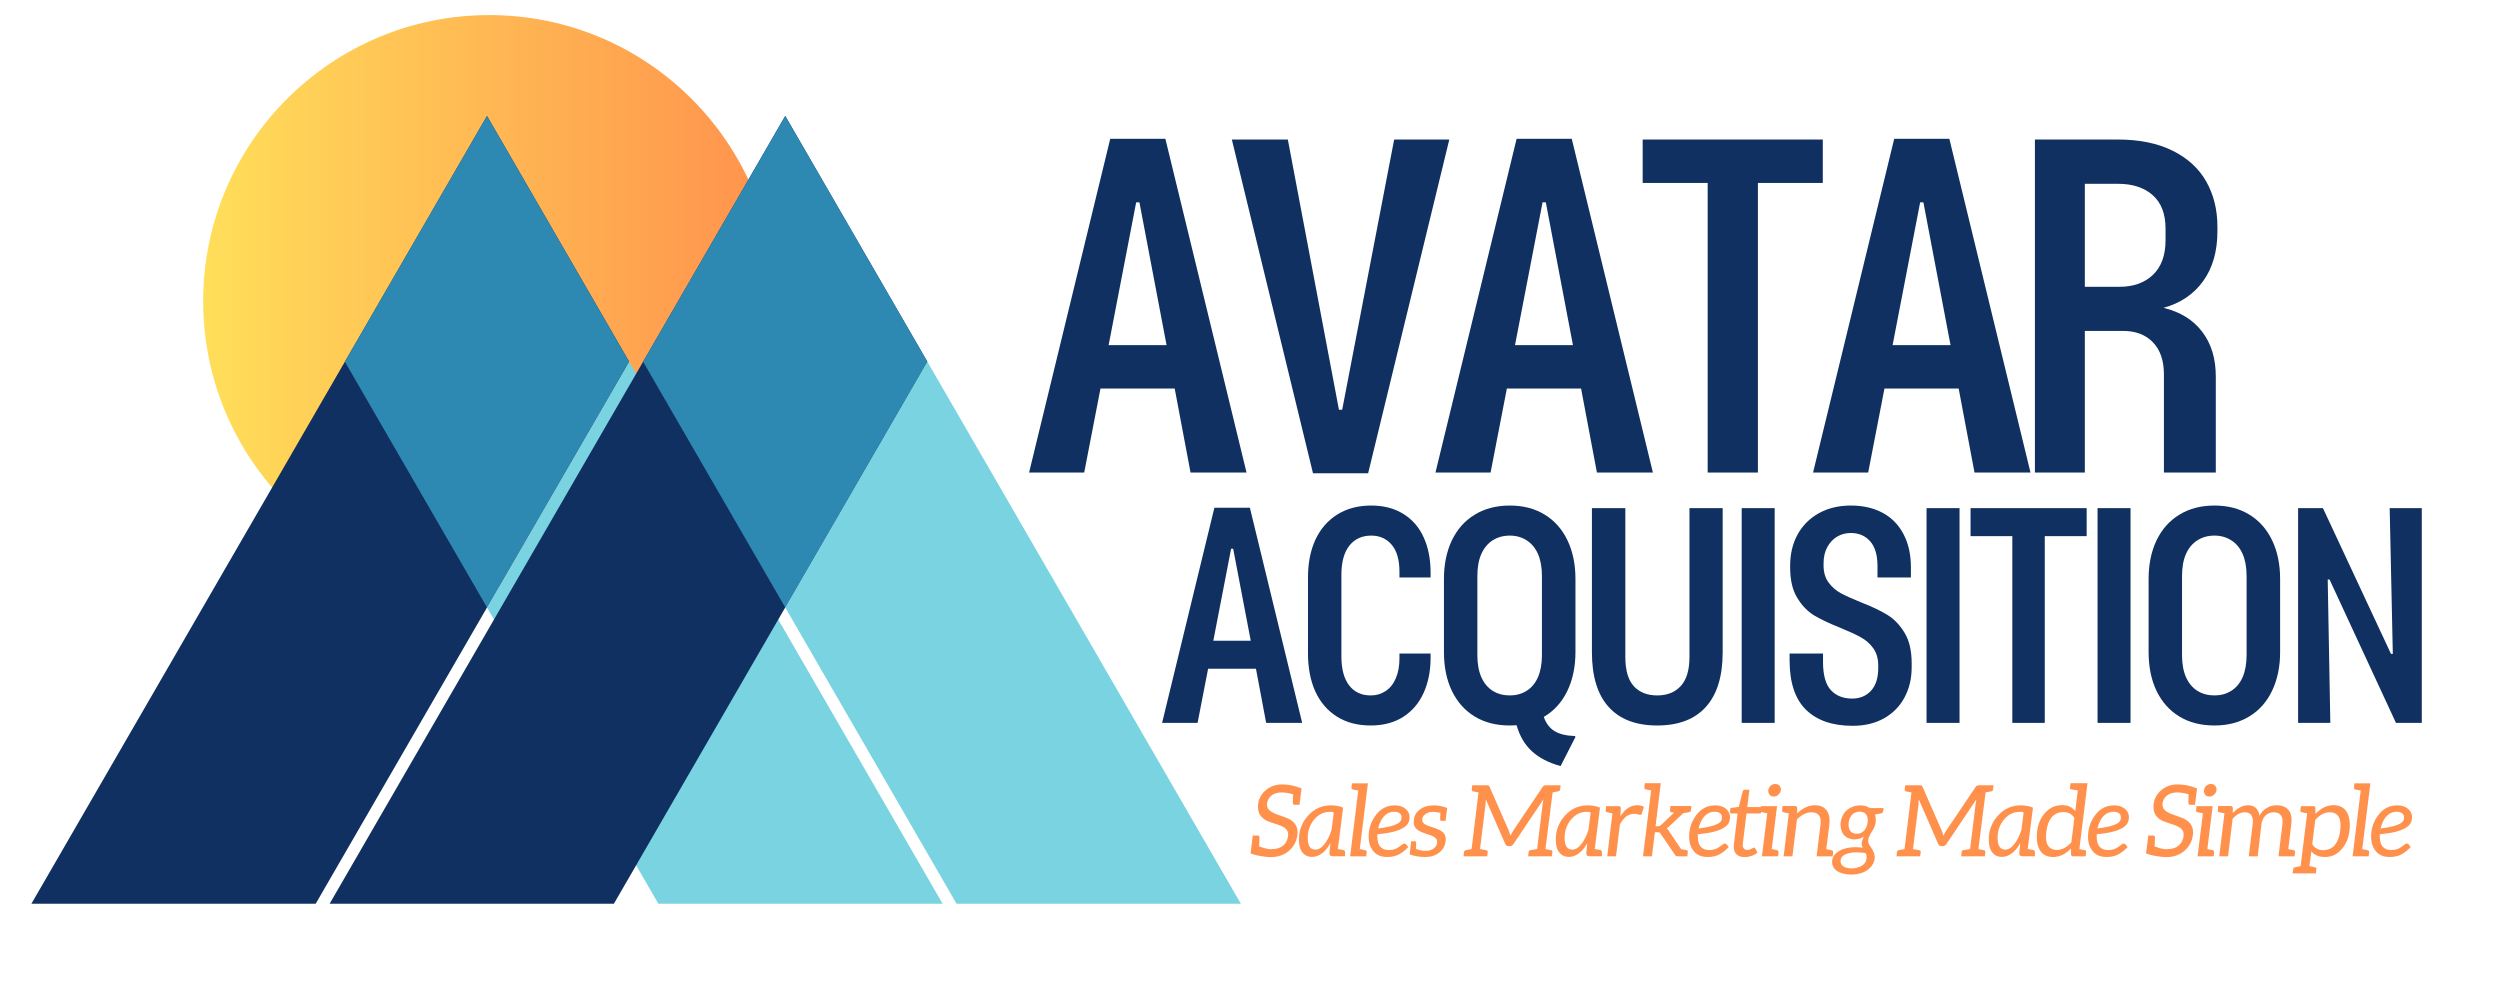
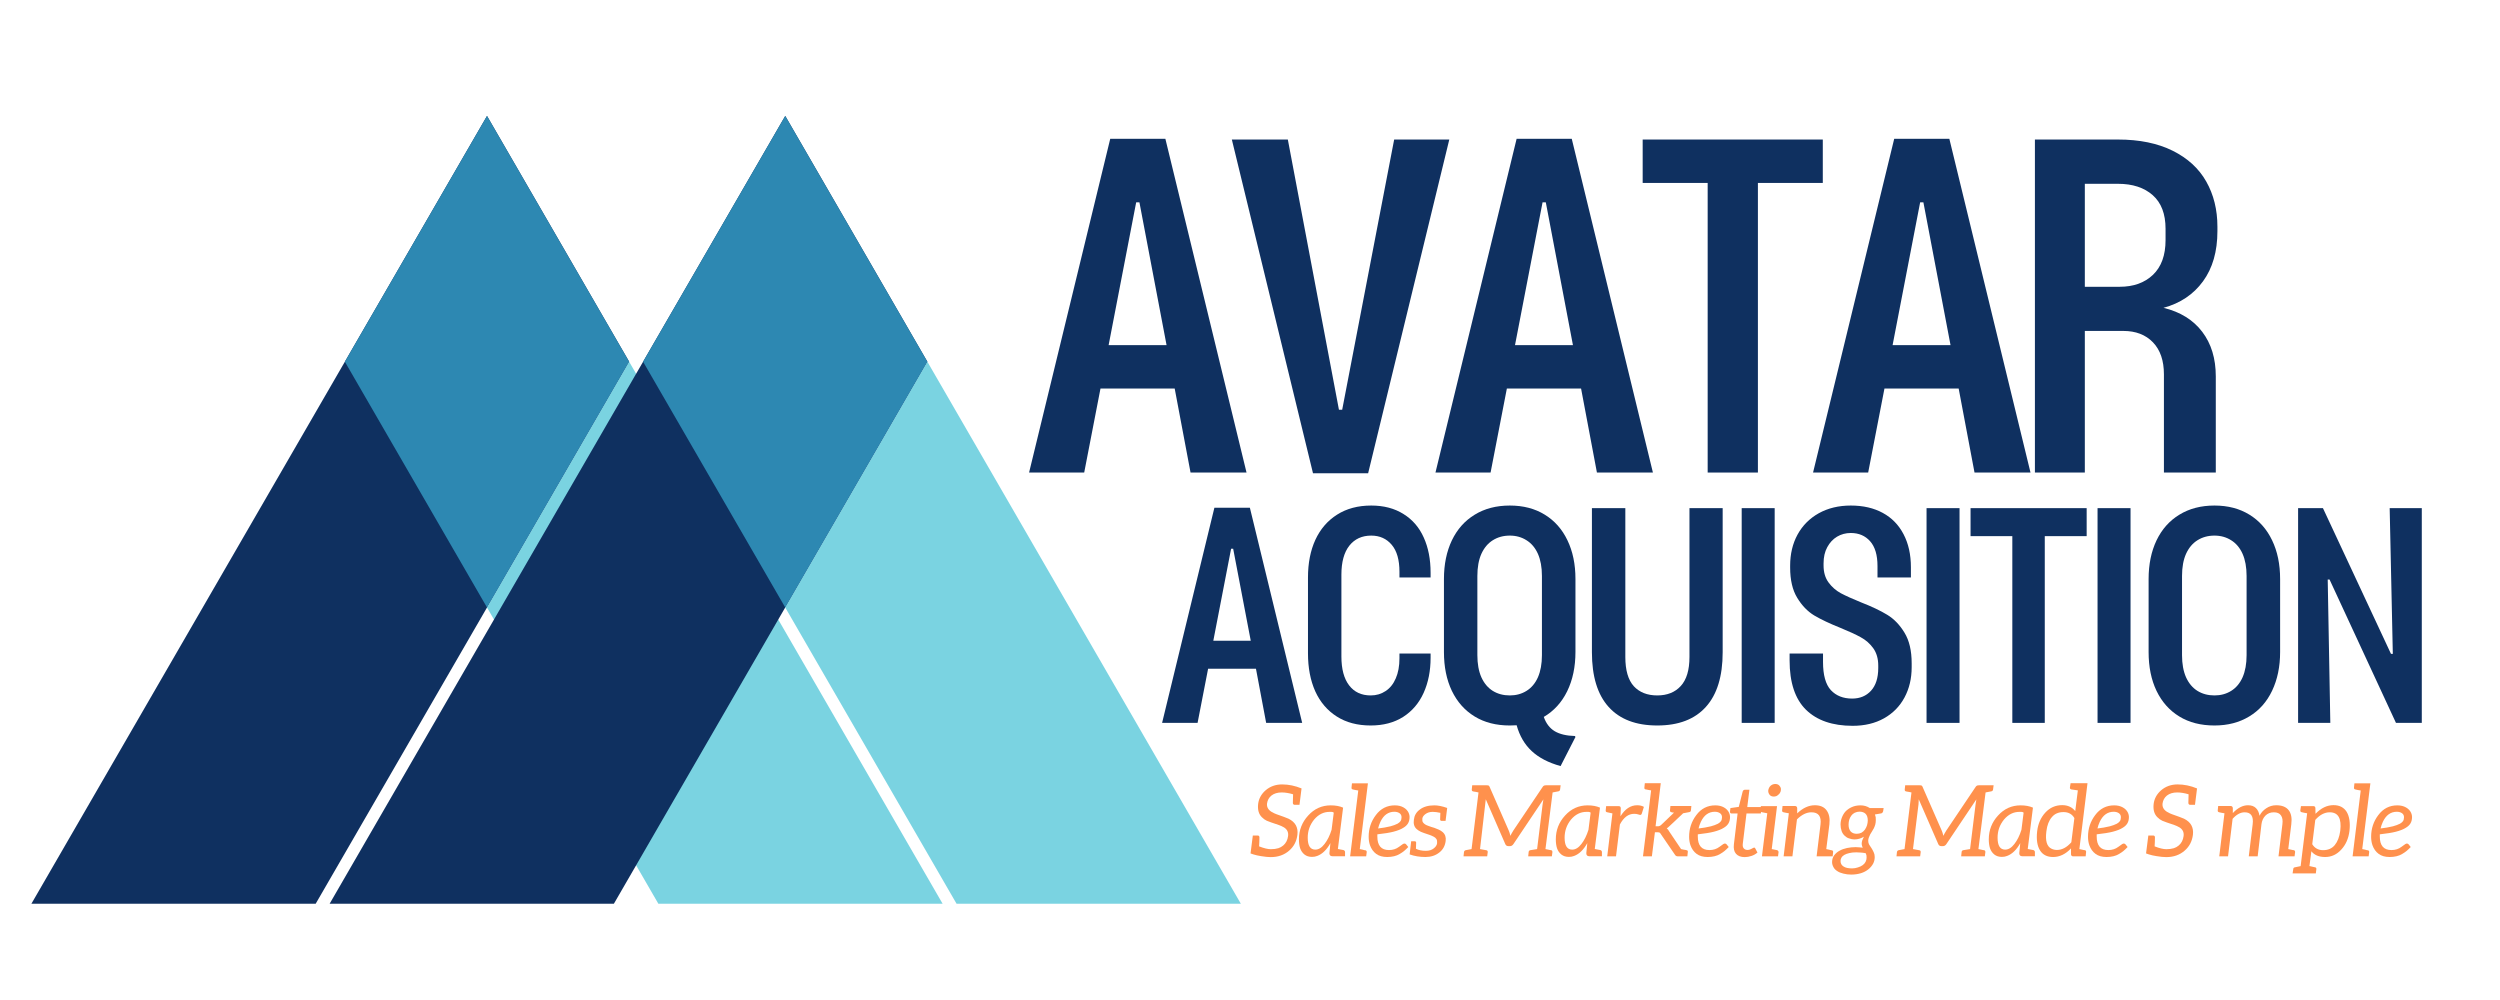
<svg xmlns="http://www.w3.org/2000/svg" width="480" zoomAndPan="magnify" viewBox="0 0 360 144" height="192" preserveAspectRatio="xMidYMid meet" version="1.0">
  <defs>
    <g />
    <clipPath id="c29fbe543b">
      <path d="M 29.258 2.172 L 111.664 2.172 L 111.664 84.578 L 29.258 84.578 Z M 29.258 2.172 " clip-rule="nonzero" />
    </clipPath>
    <clipPath id="97fc668f3b">
      <path d="M 70.461 2.172 C 47.703 2.172 29.258 20.621 29.258 43.375 C 29.258 66.133 47.703 84.578 70.461 84.578 C 93.215 84.578 111.664 66.133 111.664 43.375 C 111.664 20.621 93.215 2.172 70.461 2.172 Z M 70.461 2.172 " clip-rule="nonzero" />
    </clipPath>
    <linearGradient x1="-0" gradientTransform="matrix(0.322, 0, 0, 0.322, 29.256, 2.173)" y1="0" x2="256" gradientUnits="userSpaceOnUse" y2="0" id="c8816cb6a0">
      <stop stop-opacity="1" stop-color="rgb(100%, 87.099%, 34.9%)" offset="0" />
      <stop stop-opacity="1" stop-color="rgb(100%, 86.981%, 34.882%)" offset="0.008" />
      <stop stop-opacity="1" stop-color="rgb(100%, 86.745%, 34.843%)" offset="0.016" />
      <stop stop-opacity="1" stop-color="rgb(100%, 86.508%, 34.807%)" offset="0.023" />
      <stop stop-opacity="1" stop-color="rgb(100%, 86.273%, 34.77%)" offset="0.031" />
      <stop stop-opacity="1" stop-color="rgb(100%, 86.037%, 34.734%)" offset="0.039" />
      <stop stop-opacity="1" stop-color="rgb(100%, 85.802%, 34.697%)" offset="0.047" />
      <stop stop-opacity="1" stop-color="rgb(100%, 85.565%, 34.66%)" offset="0.055" />
      <stop stop-opacity="1" stop-color="rgb(100%, 85.329%, 34.624%)" offset="0.062" />
      <stop stop-opacity="1" stop-color="rgb(100%, 85.094%, 34.587%)" offset="0.07" />
      <stop stop-opacity="1" stop-color="rgb(100%, 84.857%, 34.55%)" offset="0.078" />
      <stop stop-opacity="1" stop-color="rgb(100%, 84.621%, 34.514%)" offset="0.086" />
      <stop stop-opacity="1" stop-color="rgb(100%, 84.386%, 34.477%)" offset="0.094" />
      <stop stop-opacity="1" stop-color="rgb(100%, 84.149%, 34.441%)" offset="0.102" />
      <stop stop-opacity="1" stop-color="rgb(100%, 83.914%, 34.404%)" offset="0.109" />
      <stop stop-opacity="1" stop-color="rgb(100%, 83.678%, 34.367%)" offset="0.117" />
      <stop stop-opacity="1" stop-color="rgb(100%, 83.441%, 34.331%)" offset="0.125" />
      <stop stop-opacity="1" stop-color="rgb(100%, 83.206%, 34.293%)" offset="0.133" />
      <stop stop-opacity="1" stop-color="rgb(100%, 82.97%, 34.256%)" offset="0.141" />
      <stop stop-opacity="1" stop-color="rgb(100%, 82.735%, 34.219%)" offset="0.148" />
      <stop stop-opacity="1" stop-color="rgb(100%, 82.498%, 34.183%)" offset="0.156" />
      <stop stop-opacity="1" stop-color="rgb(100%, 82.262%, 34.146%)" offset="0.164" />
      <stop stop-opacity="1" stop-color="rgb(100%, 82.027%, 34.109%)" offset="0.172" />
      <stop stop-opacity="1" stop-color="rgb(100%, 81.79%, 34.073%)" offset="0.18" />
      <stop stop-opacity="1" stop-color="rgb(100%, 81.554%, 34.036%)" offset="0.188" />
      <stop stop-opacity="1" stop-color="rgb(100%, 81.319%, 34%)" offset="0.195" />
      <stop stop-opacity="1" stop-color="rgb(100%, 81.082%, 33.963%)" offset="0.203" />
      <stop stop-opacity="1" stop-color="rgb(100%, 80.847%, 33.926%)" offset="0.211" />
      <stop stop-opacity="1" stop-color="rgb(100%, 80.611%, 33.89%)" offset="0.219" />
      <stop stop-opacity="1" stop-color="rgb(100%, 80.374%, 33.853%)" offset="0.227" />
      <stop stop-opacity="1" stop-color="rgb(100%, 80.139%, 33.817%)" offset="0.234" />
      <stop stop-opacity="1" stop-color="rgb(100%, 79.903%, 33.78%)" offset="0.242" />
      <stop stop-opacity="1" stop-color="rgb(100%, 79.666%, 33.743%)" offset="0.25" />
      <stop stop-opacity="1" stop-color="rgb(100%, 79.431%, 33.705%)" offset="0.258" />
      <stop stop-opacity="1" stop-color="rgb(100%, 79.195%, 33.669%)" offset="0.266" />
      <stop stop-opacity="1" stop-color="rgb(100%, 78.96%, 33.632%)" offset="0.273" />
      <stop stop-opacity="1" stop-color="rgb(100%, 78.723%, 33.595%)" offset="0.281" />
      <stop stop-opacity="1" stop-color="rgb(100%, 78.487%, 33.559%)" offset="0.289" />
      <stop stop-opacity="1" stop-color="rgb(100%, 78.252%, 33.522%)" offset="0.297" />
      <stop stop-opacity="1" stop-color="rgb(100%, 78.015%, 33.485%)" offset="0.305" />
      <stop stop-opacity="1" stop-color="rgb(100%, 77.779%, 33.449%)" offset="0.312" />
      <stop stop-opacity="1" stop-color="rgb(100%, 77.544%, 33.412%)" offset="0.32" />
      <stop stop-opacity="1" stop-color="rgb(100%, 77.307%, 33.376%)" offset="0.328" />
      <stop stop-opacity="1" stop-color="rgb(100%, 77.072%, 33.339%)" offset="0.336" />
      <stop stop-opacity="1" stop-color="rgb(100%, 76.836%, 33.302%)" offset="0.344" />
      <stop stop-opacity="1" stop-color="rgb(100%, 76.599%, 33.266%)" offset="0.352" />
      <stop stop-opacity="1" stop-color="rgb(100%, 76.364%, 33.229%)" offset="0.359" />
      <stop stop-opacity="1" stop-color="rgb(100%, 76.128%, 33.192%)" offset="0.367" />
      <stop stop-opacity="1" stop-color="rgb(100%, 75.891%, 33.154%)" offset="0.375" />
      <stop stop-opacity="1" stop-color="rgb(100%, 75.656%, 33.118%)" offset="0.383" />
      <stop stop-opacity="1" stop-color="rgb(100%, 75.42%, 33.081%)" offset="0.391" />
      <stop stop-opacity="1" stop-color="rgb(100%, 75.185%, 33.044%)" offset="0.398" />
      <stop stop-opacity="1" stop-color="rgb(100%, 74.948%, 33.008%)" offset="0.406" />
      <stop stop-opacity="1" stop-color="rgb(100%, 74.712%, 32.971%)" offset="0.414" />
      <stop stop-opacity="1" stop-color="rgb(100%, 74.477%, 32.935%)" offset="0.422" />
      <stop stop-opacity="1" stop-color="rgb(100%, 74.24%, 32.898%)" offset="0.43" />
      <stop stop-opacity="1" stop-color="rgb(100%, 74.004%, 32.861%)" offset="0.438" />
      <stop stop-opacity="1" stop-color="rgb(100%, 73.769%, 32.825%)" offset="0.445" />
      <stop stop-opacity="1" stop-color="rgb(100%, 73.532%, 32.788%)" offset="0.453" />
      <stop stop-opacity="1" stop-color="rgb(100%, 73.297%, 32.751%)" offset="0.461" />
      <stop stop-opacity="1" stop-color="rgb(100%, 73.061%, 32.715%)" offset="0.469" />
      <stop stop-opacity="1" stop-color="rgb(100%, 72.824%, 32.678%)" offset="0.477" />
      <stop stop-opacity="1" stop-color="rgb(100%, 72.589%, 32.642%)" offset="0.484" />
      <stop stop-opacity="1" stop-color="rgb(100%, 72.353%, 32.605%)" offset="0.492" />
      <stop stop-opacity="1" stop-color="rgb(100%, 72.116%, 32.567%)" offset="0.5" />
      <stop stop-opacity="1" stop-color="rgb(100%, 71.881%, 32.53%)" offset="0.508" />
      <stop stop-opacity="1" stop-color="rgb(100%, 71.645%, 32.494%)" offset="0.516" />
      <stop stop-opacity="1" stop-color="rgb(100%, 71.41%, 32.457%)" offset="0.523" />
      <stop stop-opacity="1" stop-color="rgb(100%, 71.173%, 32.42%)" offset="0.531" />
      <stop stop-opacity="1" stop-color="rgb(100%, 70.937%, 32.384%)" offset="0.539" />
      <stop stop-opacity="1" stop-color="rgb(100%, 70.702%, 32.347%)" offset="0.547" />
      <stop stop-opacity="1" stop-color="rgb(100%, 70.465%, 32.31%)" offset="0.555" />
      <stop stop-opacity="1" stop-color="rgb(100%, 70.229%, 32.274%)" offset="0.562" />
      <stop stop-opacity="1" stop-color="rgb(100%, 69.994%, 32.237%)" offset="0.57" />
      <stop stop-opacity="1" stop-color="rgb(100%, 69.757%, 32.201%)" offset="0.578" />
      <stop stop-opacity="1" stop-color="rgb(100%, 69.522%, 32.164%)" offset="0.586" />
      <stop stop-opacity="1" stop-color="rgb(100%, 69.286%, 32.127%)" offset="0.594" />
      <stop stop-opacity="1" stop-color="rgb(100%, 69.049%, 32.091%)" offset="0.602" />
      <stop stop-opacity="1" stop-color="rgb(100%, 68.814%, 32.054%)" offset="0.609" />
      <stop stop-opacity="1" stop-color="rgb(100%, 68.578%, 32.018%)" offset="0.617" />
      <stop stop-opacity="1" stop-color="rgb(100%, 68.341%, 31.979%)" offset="0.625" />
      <stop stop-opacity="1" stop-color="rgb(100%, 68.106%, 31.943%)" offset="0.633" />
      <stop stop-opacity="1" stop-color="rgb(100%, 67.87%, 31.906%)" offset="0.641" />
      <stop stop-opacity="1" stop-color="rgb(100%, 67.635%, 31.87%)" offset="0.648" />
      <stop stop-opacity="1" stop-color="rgb(100%, 67.398%, 31.833%)" offset="0.656" />
      <stop stop-opacity="1" stop-color="rgb(100%, 67.162%, 31.796%)" offset="0.664" />
      <stop stop-opacity="1" stop-color="rgb(100%, 66.927%, 31.76%)" offset="0.672" />
      <stop stop-opacity="1" stop-color="rgb(100%, 66.69%, 31.723%)" offset="0.68" />
      <stop stop-opacity="1" stop-color="rgb(100%, 66.454%, 31.686%)" offset="0.688" />
      <stop stop-opacity="1" stop-color="rgb(100%, 66.219%, 31.65%)" offset="0.695" />
      <stop stop-opacity="1" stop-color="rgb(100%, 65.982%, 31.613%)" offset="0.703" />
      <stop stop-opacity="1" stop-color="rgb(100%, 65.747%, 31.577%)" offset="0.711" />
      <stop stop-opacity="1" stop-color="rgb(100%, 65.511%, 31.54%)" offset="0.719" />
      <stop stop-opacity="1" stop-color="rgb(100%, 65.274%, 31.503%)" offset="0.727" />
      <stop stop-opacity="1" stop-color="rgb(100%, 65.039%, 31.467%)" offset="0.734" />
      <stop stop-opacity="1" stop-color="rgb(100%, 64.803%, 31.429%)" offset="0.742" />
      <stop stop-opacity="1" stop-color="rgb(100%, 64.566%, 31.392%)" offset="0.75" />
      <stop stop-opacity="1" stop-color="rgb(100%, 64.331%, 31.355%)" offset="0.758" />
      <stop stop-opacity="1" stop-color="rgb(100%, 64.095%, 31.319%)" offset="0.766" />
      <stop stop-opacity="1" stop-color="rgb(100%, 63.86%, 31.282%)" offset="0.773" />
      <stop stop-opacity="1" stop-color="rgb(100%, 63.623%, 31.245%)" offset="0.781" />
      <stop stop-opacity="1" stop-color="rgb(100%, 63.387%, 31.209%)" offset="0.789" />
      <stop stop-opacity="1" stop-color="rgb(100%, 63.152%, 31.172%)" offset="0.797" />
      <stop stop-opacity="1" stop-color="rgb(100%, 62.915%, 31.136%)" offset="0.805" />
      <stop stop-opacity="1" stop-color="rgb(100%, 62.679%, 31.099%)" offset="0.812" />
      <stop stop-opacity="1" stop-color="rgb(100%, 62.444%, 31.062%)" offset="0.82" />
      <stop stop-opacity="1" stop-color="rgb(100%, 62.207%, 31.026%)" offset="0.828" />
      <stop stop-opacity="1" stop-color="rgb(100%, 61.972%, 30.989%)" offset="0.836" />
      <stop stop-opacity="1" stop-color="rgb(100%, 61.736%, 30.952%)" offset="0.844" />
      <stop stop-opacity="1" stop-color="rgb(100%, 61.499%, 30.916%)" offset="0.852" />
      <stop stop-opacity="1" stop-color="rgb(100%, 61.264%, 30.879%)" offset="0.859" />
      <stop stop-opacity="1" stop-color="rgb(100%, 61.028%, 30.841%)" offset="0.867" />
      <stop stop-opacity="1" stop-color="rgb(100%, 60.791%, 30.804%)" offset="0.875" />
      <stop stop-opacity="1" stop-color="rgb(100%, 60.556%, 30.768%)" offset="0.883" />
      <stop stop-opacity="1" stop-color="rgb(100%, 60.32%, 30.731%)" offset="0.891" />
      <stop stop-opacity="1" stop-color="rgb(100%, 60.085%, 30.695%)" offset="0.898" />
      <stop stop-opacity="1" stop-color="rgb(100%, 59.848%, 30.658%)" offset="0.906" />
      <stop stop-opacity="1" stop-color="rgb(100%, 59.612%, 30.621%)" offset="0.914" />
      <stop stop-opacity="1" stop-color="rgb(100%, 59.377%, 30.585%)" offset="0.922" />
      <stop stop-opacity="1" stop-color="rgb(100%, 59.14%, 30.548%)" offset="0.93" />
      <stop stop-opacity="1" stop-color="rgb(100%, 58.904%, 30.511%)" offset="0.938" />
      <stop stop-opacity="1" stop-color="rgb(100%, 58.669%, 30.475%)" offset="0.945" />
      <stop stop-opacity="1" stop-color="rgb(100%, 58.432%, 30.438%)" offset="0.953" />
      <stop stop-opacity="1" stop-color="rgb(100%, 58.197%, 30.402%)" offset="0.961" />
      <stop stop-opacity="1" stop-color="rgb(100%, 57.961%, 30.365%)" offset="0.969" />
      <stop stop-opacity="1" stop-color="rgb(100%, 57.724%, 30.328%)" offset="0.977" />
      <stop stop-opacity="1" stop-color="rgb(100%, 57.489%, 30.292%)" offset="0.984" />
      <stop stop-opacity="1" stop-color="rgb(100%, 57.253%, 30.254%)" offset="0.992" />
      <stop stop-opacity="1" stop-color="rgb(100%, 57.016%, 30.217%)" offset="1" />
    </linearGradient>
    <clipPath id="09a2ed11e4">
      <path d="M 4 16 L 91 16 L 91 130.133 L 4 130.133 Z M 4 16 " clip-rule="nonzero" />
    </clipPath>
    <clipPath id="b98f6f862b">
      <path d="M 52 16 L 136 16 L 136 130.133 L 52 130.133 Z M 52 16 " clip-rule="nonzero" />
    </clipPath>
    <clipPath id="5f280621f2">
      <path d="M 47 16 L 134 16 L 134 130.133 L 47 130.133 Z M 47 16 " clip-rule="nonzero" />
    </clipPath>
    <clipPath id="1f49b9261e">
      <path d="M 95 16 L 179 16 L 179 130.133 L 95 130.133 Z M 95 16 " clip-rule="nonzero" />
    </clipPath>
  </defs>
  <g clip-path="url(#c29fbe543b)">
    <g clip-path="url(#97fc668f3b)">
-       <path fill="url(#c8816cb6a0)" d="M 29.258 2.172 L 29.258 84.578 L 111.664 84.578 L 111.664 2.172 Z M 29.258 2.172 " fill-rule="nonzero" />
-     </g>
+       </g>
  </g>
  <g clip-path="url(#09a2ed11e4)">
    <path fill="#0f3060" d="M 45.457 130.141 L 90.598 52.086 L 70.129 16.695 L 4.52 130.141 L 45.457 130.141 " fill-opacity="1" fill-rule="nonzero" />
  </g>
  <g clip-path="url(#b98f6f862b)">
    <path fill="#7ad3e1" d="M 70.129 16.695 L 135.738 130.141 L 94.805 130.141 L 70.129 87.477 L 90.598 52.086 L 70.129 16.695 L 52.922 46.445 L 70.129 16.695 " fill-opacity="1" fill-rule="nonzero" />
  </g>
  <path fill="#2d88b2" d="M 70.129 16.695 L 90.598 52.086 L 70.129 87.477 L 49.66 52.086 L 52.922 46.445 L 70.129 16.695 " fill-opacity="1" fill-rule="nonzero" />
  <g clip-path="url(#5f280621f2)">
    <path fill="#0f3060" d="M 88.398 130.141 L 133.539 52.086 L 113.074 16.695 L 47.465 130.141 L 88.398 130.141 " fill-opacity="1" fill-rule="nonzero" />
  </g>
  <g clip-path="url(#1f49b9261e)">
    <path fill="#7ad3e1" d="M 113.074 16.695 L 178.684 130.141 L 137.746 130.141 L 113.074 87.477 L 133.539 52.086 L 113.074 16.695 L 95.867 46.445 L 113.074 16.695 " fill-opacity="1" fill-rule="nonzero" />
  </g>
  <path fill="#2d88b2" d="M 113.074 16.695 L 133.539 52.086 L 113.074 87.477 L 92.605 52.086 L 95.867 46.445 L 113.074 16.695 " fill-opacity="1" fill-rule="nonzero" />
  <g fill="#0f3060" fill-opacity="1">
    <g transform="translate(166.92, 104.095)">
      <g>
        <path d="M 13.938 -7.797 L 7.047 -7.797 L 5.531 0 L 0.422 0 L 7.953 -30.984 L 13.062 -30.984 L 20.594 0 L 15.406 0 Z M 13.188 -11.828 L 10.656 -25.078 L 10.359 -25.078 L 7.797 -11.828 Z M 13.188 -11.828 " />
      </g>
    </g>
  </g>
  <g fill="#0f3060" fill-opacity="1">
    <g transform="translate(186.537, 104.095)">
      <g>
        <path d="M 10.844 0.375 C 8.938 0.375 7.305 -0.055 5.953 -0.922 C 4.598 -1.785 3.566 -2.992 2.859 -4.547 C 2.16 -6.109 1.812 -7.93 1.812 -10.016 L 1.812 -20.938 C 1.812 -23 2.164 -24.805 2.875 -26.359 C 3.594 -27.91 4.633 -29.117 6 -29.984 C 7.375 -30.859 9.016 -31.297 10.922 -31.297 C 12.723 -31.297 14.27 -30.891 15.562 -30.078 C 16.863 -29.273 17.836 -28.145 18.484 -26.688 C 19.141 -25.238 19.469 -23.547 19.469 -21.609 L 19.469 -20.938 L 14.984 -20.938 L 14.984 -21.766 C 14.984 -23.473 14.613 -24.766 13.875 -25.641 C 13.133 -26.523 12.148 -26.969 10.922 -26.969 C 9.586 -26.969 8.535 -26.484 7.766 -25.516 C 7.004 -24.547 6.625 -23.156 6.625 -21.344 L 6.625 -9.562 C 6.625 -7.758 6.992 -6.375 7.734 -5.406 C 8.473 -4.438 9.508 -3.953 10.844 -3.953 C 11.645 -3.953 12.359 -4.16 12.984 -4.578 C 13.617 -4.992 14.109 -5.602 14.453 -6.406 C 14.805 -7.207 14.984 -8.172 14.984 -9.297 L 14.984 -9.984 L 19.469 -9.984 L 19.469 -9.375 C 19.469 -7.488 19.133 -5.805 18.469 -4.328 C 17.801 -2.848 16.816 -1.691 15.516 -0.859 C 14.211 -0.035 12.656 0.375 10.844 0.375 Z M 10.844 0.375 " />
      </g>
    </g>
  </g>
  <g fill="#0f3060" fill-opacity="1">
    <g transform="translate(206.116, 104.095)">
      <g>
        <path d="M 20.75 -10.203 C 20.75 -8.066 20.352 -6.188 19.562 -4.562 C 18.77 -2.945 17.645 -1.711 16.188 -0.859 C 16.52 0.086 17.047 0.773 17.766 1.203 C 18.492 1.629 19.461 1.859 20.672 1.891 L 20.75 2.031 L 18.609 6.219 C 16.867 5.738 15.484 5.02 14.453 4.062 C 13.43 3.113 12.707 1.875 12.281 0.344 C 12.051 0.363 11.723 0.375 11.297 0.375 C 9.336 0.375 7.648 -0.055 6.234 -0.922 C 4.816 -1.785 3.723 -3.016 2.953 -4.609 C 2.191 -6.203 1.812 -8.066 1.812 -10.203 L 1.812 -20.719 C 1.812 -22.82 2.191 -24.676 2.953 -26.281 C 3.723 -27.883 4.82 -29.117 6.25 -29.984 C 7.676 -30.859 9.359 -31.297 11.297 -31.297 C 13.234 -31.297 14.91 -30.859 16.328 -29.984 C 17.742 -29.117 18.832 -27.891 19.594 -26.297 C 20.363 -24.703 20.75 -22.844 20.75 -20.719 Z M 6.625 -9.75 C 6.625 -8.5 6.816 -7.438 7.203 -6.562 C 7.598 -5.695 8.145 -5.047 8.844 -4.609 C 9.551 -4.172 10.367 -3.953 11.297 -3.953 C 12.203 -3.953 13.004 -4.172 13.703 -4.609 C 14.41 -5.047 14.957 -5.695 15.344 -6.562 C 15.727 -7.438 15.922 -8.5 15.922 -9.75 L 15.922 -21.156 C 15.922 -22.414 15.727 -23.477 15.344 -24.344 C 14.957 -25.207 14.41 -25.859 13.703 -26.297 C 13.004 -26.742 12.203 -26.969 11.297 -26.969 C 10.367 -26.969 9.551 -26.742 8.844 -26.297 C 8.145 -25.859 7.598 -25.207 7.203 -24.344 C 6.816 -23.477 6.625 -22.414 6.625 -21.156 Z M 6.625 -9.75 " />
      </g>
    </g>
  </g>
  <g fill="#0f3060" fill-opacity="1">
    <g transform="translate(227.314, 104.095)">
      <g>
        <path d="M 11.328 0.375 C 8.266 0.375 5.93 -0.516 4.328 -2.297 C 2.723 -4.078 1.922 -6.703 1.922 -10.172 L 1.922 -30.922 L 6.734 -30.922 L 6.734 -9.484 C 6.734 -7.578 7.141 -6.176 7.953 -5.281 C 8.773 -4.395 9.898 -3.953 11.328 -3.953 C 12.766 -3.953 13.895 -4.406 14.719 -5.312 C 15.551 -6.219 15.969 -7.609 15.969 -9.484 L 15.969 -30.922 L 20.75 -30.922 L 20.75 -10.172 C 20.75 -6.703 19.941 -4.078 18.328 -2.297 C 16.723 -0.516 14.391 0.375 11.328 0.375 Z M 11.328 0.375 " />
      </g>
    </g>
  </g>
  <g fill="#0f3060" fill-opacity="1">
    <g transform="translate(248.662, 104.095)">
      <g>
        <path d="M 2.141 -30.922 L 6.891 -30.922 L 6.891 0 L 2.141 0 Z M 2.141 -30.922 " />
      </g>
    </g>
  </g>
  <g fill="#0f3060" fill-opacity="1">
    <g transform="translate(256.343, 104.095)">
      <g>
        <path d="M 10.438 0.422 C 7.539 0.422 5.301 -0.348 3.719 -1.891 C 2.145 -3.441 1.359 -5.812 1.359 -9 L 1.359 -9.984 L 6.172 -9.984 L 6.172 -8.781 C 6.172 -6.895 6.547 -5.539 7.297 -4.719 C 8.055 -3.906 9.078 -3.5 10.359 -3.5 C 11.484 -3.5 12.391 -3.875 13.078 -4.625 C 13.773 -5.383 14.125 -6.477 14.125 -7.906 L 14.125 -8.25 C 14.125 -9.25 13.883 -10.082 13.406 -10.75 C 12.926 -11.414 12.328 -11.941 11.609 -12.328 C 10.898 -12.723 9.93 -13.172 8.703 -13.672 C 7.141 -14.297 5.875 -14.895 4.906 -15.469 C 3.945 -16.051 3.129 -16.898 2.453 -18.016 C 1.773 -19.129 1.438 -20.582 1.438 -22.375 L 1.438 -22.625 C 1.438 -24.312 1.789 -25.805 2.5 -27.109 C 3.219 -28.422 4.238 -29.445 5.562 -30.188 C 6.895 -30.926 8.43 -31.297 10.172 -31.297 C 11.953 -31.297 13.488 -30.941 14.781 -30.234 C 16.07 -29.535 17.066 -28.516 17.766 -27.172 C 18.473 -25.828 18.828 -24.238 18.828 -22.406 L 18.828 -20.938 L 14.016 -20.938 L 14.016 -22.594 C 14.016 -24.176 13.66 -25.363 12.953 -26.156 C 12.254 -26.945 11.328 -27.344 10.172 -27.344 C 9.441 -27.344 8.781 -27.164 8.188 -26.812 C 7.602 -26.457 7.133 -25.953 6.781 -25.297 C 6.426 -24.648 6.25 -23.875 6.25 -22.969 L 6.25 -22.672 C 6.25 -21.691 6.488 -20.875 6.969 -20.219 C 7.445 -19.57 8.035 -19.055 8.734 -18.672 C 9.441 -18.297 10.41 -17.859 11.641 -17.359 C 13.191 -16.754 14.453 -16.156 15.422 -15.562 C 16.391 -14.977 17.219 -14.117 17.906 -12.984 C 18.594 -11.859 18.938 -10.391 18.938 -8.578 L 18.938 -8.016 C 18.938 -6.391 18.594 -4.938 17.906 -3.656 C 17.219 -2.375 16.234 -1.375 14.953 -0.656 C 13.672 0.062 12.164 0.422 10.438 0.422 Z M 10.438 0.422 " />
      </g>
    </g>
  </g>
  <g fill="#0f3060" fill-opacity="1">
    <g transform="translate(275.282, 104.095)">
      <g>
        <path d="M 2.141 -30.922 L 6.891 -30.922 L 6.891 0 L 2.141 0 Z M 2.141 -30.922 " />
      </g>
    </g>
  </g>
  <g fill="#0f3060" fill-opacity="1">
    <g transform="translate(282.963, 104.095)">
      <g>
        <path d="M 6.812 -26.891 L 0.797 -26.891 L 0.797 -30.922 L 17.516 -30.922 L 17.516 -26.891 L 11.484 -26.891 L 11.484 0 L 6.812 0 Z M 6.812 -26.891 " />
      </g>
    </g>
  </g>
  <g fill="#0f3060" fill-opacity="1">
    <g transform="translate(299.906, 104.095)">
      <g>
        <path d="M 2.141 -30.922 L 6.891 -30.922 L 6.891 0 L 2.141 0 Z M 2.141 -30.922 " />
      </g>
    </g>
  </g>
  <g fill="#0f3060" fill-opacity="1">
    <g transform="translate(307.587, 104.095)">
      <g>
        <path d="M 11.297 0.375 C 9.336 0.375 7.648 -0.055 6.234 -0.922 C 4.816 -1.785 3.723 -3.016 2.953 -4.609 C 2.191 -6.203 1.812 -8.066 1.812 -10.203 L 1.812 -20.719 C 1.812 -22.82 2.191 -24.676 2.953 -26.281 C 3.723 -27.883 4.82 -29.117 6.25 -29.984 C 7.676 -30.859 9.359 -31.297 11.297 -31.297 C 13.234 -31.297 14.91 -30.859 16.328 -29.984 C 17.742 -29.117 18.832 -27.891 19.594 -26.297 C 20.363 -24.703 20.75 -22.844 20.75 -20.719 L 20.75 -10.203 C 20.75 -8.098 20.363 -6.238 19.594 -4.625 C 18.832 -3.02 17.734 -1.785 16.297 -0.922 C 14.867 -0.055 13.203 0.375 11.297 0.375 Z M 11.297 -3.953 C 12.203 -3.953 13.004 -4.172 13.703 -4.609 C 14.41 -5.047 14.957 -5.695 15.344 -6.562 C 15.727 -7.438 15.922 -8.5 15.922 -9.75 L 15.922 -21.156 C 15.922 -22.414 15.727 -23.477 15.344 -24.344 C 14.957 -25.207 14.41 -25.859 13.703 -26.297 C 13.004 -26.742 12.203 -26.969 11.297 -26.969 C 10.367 -26.969 9.551 -26.742 8.844 -26.297 C 8.145 -25.859 7.598 -25.207 7.203 -24.344 C 6.816 -23.477 6.625 -22.414 6.625 -21.156 L 6.625 -9.75 C 6.625 -8.5 6.816 -7.438 7.203 -6.562 C 7.598 -5.695 8.145 -5.047 8.844 -4.609 C 9.551 -4.172 10.367 -3.953 11.297 -3.953 Z M 11.297 -3.953 " />
      </g>
    </g>
  </g>
  <g fill="#0f3060" fill-opacity="1">
    <g transform="translate(328.785, 104.095)">
      <g>
        <path d="M 2.141 -30.922 L 5.719 -30.922 L 15.516 -9.938 L 15.781 -9.938 L 15.328 -30.922 L 19.953 -30.922 L 19.953 0 L 16.234 0 L 6.672 -20.641 L 6.406 -20.641 L 6.781 0 L 2.141 0 Z M 2.141 -30.922 " />
      </g>
    </g>
  </g>
  <g fill="#ff914d" fill-opacity="1">
    <g transform="translate(180, 123.315)">
      <g>
        <path d="M 5.547 -5.422 C 6.523 -4.941 6.953 -4.172 6.828 -3.109 C 6.711 -2.172 6.316 -1.41 5.641 -0.828 C 4.93 -0.203 4.047 0.109 2.984 0.109 C 2.609 0.109 2.145 0.062 1.594 -0.031 C 1.188 -0.094 0.816 -0.176 0.484 -0.281 L 0.078 -0.422 L 0.406 -3 L 1.109 -3 C 1.266 -3 1.348 -2.914 1.359 -2.75 C 1.359 -2.562 1.352 -2.332 1.344 -2.062 L 1.312 -1.438 C 2.008 -1.164 2.57 -1.031 3 -1.031 C 3.406 -1.031 3.766 -1.078 4.078 -1.172 C 4.336 -1.254 4.57 -1.383 4.781 -1.562 C 5.176 -1.895 5.41 -2.348 5.484 -2.922 C 5.555 -3.461 5.359 -3.879 4.891 -4.172 C 4.641 -4.316 4.391 -4.43 4.141 -4.516 C 3.266 -4.805 2.691 -5.008 2.422 -5.125 C 2.172 -5.238 1.93 -5.41 1.703 -5.641 C 1.254 -6.086 1.078 -6.723 1.172 -7.547 C 1.266 -8.305 1.617 -8.957 2.234 -9.5 C 2.891 -10.07 3.688 -10.359 4.625 -10.359 C 5.562 -10.359 6.492 -10.164 7.422 -9.781 L 7.125 -7.422 L 6.438 -7.422 C 6.281 -7.422 6.191 -7.504 6.172 -7.672 C 6.172 -7.973 6.18 -8.395 6.203 -8.938 C 5.609 -9.113 5.062 -9.203 4.562 -9.203 C 3.957 -9.203 3.461 -9.051 3.078 -8.75 C 2.723 -8.457 2.516 -8.078 2.453 -7.609 C 2.398 -7.117 2.609 -6.723 3.078 -6.422 C 3.391 -6.242 3.641 -6.125 3.828 -6.062 C 4.641 -5.781 5.211 -5.566 5.547 -5.422 Z M 5.547 -5.422 " />
      </g>
    </g>
  </g>
  <g fill="#ff914d" fill-opacity="1">
    <g transform="translate(186.937, 123.315)">
      <g>
        <path d="M 4.938 -0.016 C 4.645 -0.016 4.5 -0.16 4.5 -0.453 L 4.641 -1.906 C 4.109 -0.945 3.477 -0.332 2.75 -0.062 C 2.52 0.031 2.27 0.078 2 0.078 C 1.562 0.078 1.195 -0.035 0.906 -0.266 C 0.613 -0.504 0.406 -0.805 0.281 -1.172 C 0.164 -1.547 0.109 -1.973 0.109 -2.453 C 0.109 -3.766 0.551 -4.906 1.438 -5.875 C 2.32 -6.852 3.406 -7.344 4.688 -7.344 C 5.383 -7.344 5.977 -7.234 6.469 -7.016 L 5.719 -1.062 C 5.727 -1.051 5.859 -1.023 6.109 -0.984 C 6.359 -0.941 6.5 -0.914 6.531 -0.906 C 6.594 -0.883 6.645 -0.848 6.688 -0.797 C 6.727 -0.742 6.75 -0.688 6.75 -0.625 L 6.75 -0.016 Z M 4.812 -3.828 L 5.125 -6.297 C 5.031 -6.367 4.926 -6.406 4.812 -6.406 L 4.516 -6.406 C 3.66 -6.406 2.922 -6.035 2.297 -5.297 C 1.68 -4.535 1.375 -3.664 1.375 -2.688 C 1.375 -1.539 1.738 -0.969 2.469 -0.969 C 2.938 -0.969 3.379 -1.238 3.797 -1.781 C 4.211 -2.312 4.551 -2.992 4.812 -3.828 Z M 4.812 -3.828 " />
      </g>
    </g>
  </g>
  <g fill="#ff914d" fill-opacity="1">
    <g transform="translate(193.902, 123.315)">
      <g>
        <path d="M 2.719 -0.875 C 2.852 -0.844 2.914 -0.754 2.906 -0.609 L 2.828 0 L 0.516 0 L 1.688 -9.484 C 1.562 -9.504 1.438 -9.523 1.312 -9.547 C 1.188 -9.578 1.086 -9.598 1.016 -9.609 C 0.953 -9.629 0.91 -9.641 0.891 -9.641 C 0.754 -9.672 0.695 -9.766 0.719 -9.922 L 0.781 -10.516 L 3.078 -10.516 L 1.906 -1.047 C 2.039 -1.023 2.172 -1 2.297 -0.969 C 2.422 -0.938 2.516 -0.91 2.578 -0.891 C 2.648 -0.879 2.695 -0.875 2.719 -0.875 Z M 2.719 -0.875 " />
      </g>
    </g>
  </g>
  <g fill="#ff914d" fill-opacity="1">
    <g transform="translate(197.01, 123.315)">
      <g>
        <path d="M 5.781 -1.344 C 5.57 -1.125 5.375 -0.938 5.188 -0.781 C 5.008 -0.633 4.797 -0.488 4.547 -0.344 C 4.305 -0.195 4.035 -0.086 3.734 -0.016 C 3.43 0.055 3.102 0.094 2.75 0.094 C 2.094 0.094 1.562 -0.055 1.156 -0.359 C 0.75 -0.66 0.453 -1.078 0.266 -1.609 C 0.141 -1.973 0.078 -2.379 0.078 -2.828 C 0.078 -3.992 0.422 -5.031 1.109 -5.938 C 1.805 -6.875 2.719 -7.344 3.844 -7.344 C 4.332 -7.344 4.75 -7.242 5.094 -7.047 C 5.445 -6.848 5.695 -6.582 5.844 -6.25 C 5.926 -6.051 5.969 -5.863 5.969 -5.688 C 5.969 -5.301 5.891 -4.984 5.734 -4.734 C 5.586 -4.492 5.363 -4.285 5.062 -4.109 C 4.738 -3.898 4.266 -3.711 3.641 -3.547 C 3.117 -3.41 2.348 -3.285 1.328 -3.172 L 1.328 -2.859 C 1.328 -1.555 1.883 -0.906 3 -0.906 C 3.562 -0.906 4.047 -1.062 4.453 -1.375 C 4.797 -1.625 4.977 -1.754 5 -1.766 C 5.082 -1.816 5.16 -1.844 5.234 -1.844 C 5.328 -1.844 5.406 -1.805 5.469 -1.734 Z M 4.812 -5.641 C 4.812 -5.891 4.711 -6.082 4.516 -6.219 C 4.316 -6.352 4.07 -6.422 3.781 -6.422 C 2.895 -6.422 2.223 -5.938 1.766 -4.969 C 1.617 -4.645 1.508 -4.328 1.438 -4.016 C 2.062 -4.086 2.656 -4.191 3.219 -4.328 C 3.602 -4.43 3.941 -4.555 4.234 -4.703 C 4.43 -4.816 4.578 -4.941 4.672 -5.078 C 4.766 -5.223 4.812 -5.41 4.812 -5.641 Z M 4.812 -5.641 " />
      </g>
    </g>
  </g>
  <g fill="#ff914d" fill-opacity="1">
    <g transform="translate(202.817, 123.315)">
      <g>
        <path d="M 3.734 -7.344 C 4.254 -7.344 4.867 -7.219 5.578 -6.969 L 5.516 -6.484 L 5.344 -5.109 L 4.781 -5.109 C 4.645 -5.109 4.57 -5.176 4.562 -5.312 C 4.562 -5.539 4.57 -5.859 4.594 -6.266 C 4.176 -6.359 3.812 -6.406 3.5 -6.406 L 3.484 -6.406 C 3.078 -6.406 2.734 -6.301 2.453 -6.094 C 2.18 -5.895 2.031 -5.676 2 -5.438 C 1.977 -5.188 2.008 -5.004 2.094 -4.891 C 2.25 -4.672 2.504 -4.504 2.859 -4.391 C 2.961 -4.359 3.109 -4.305 3.297 -4.234 C 3.492 -4.172 3.633 -4.129 3.719 -4.109 C 4.031 -3.992 4.25 -3.906 4.375 -3.844 C 4.582 -3.75 4.77 -3.629 4.938 -3.484 C 5.289 -3.172 5.43 -2.75 5.359 -2.219 C 5.273 -1.52 4.973 -0.969 4.453 -0.562 C 3.91 -0.125 3.242 0.094 2.453 0.094 C 1.629 0.094 0.867 -0.031 0.172 -0.281 L 0.391 -2.172 L 0.906 -2.172 C 1.02 -2.172 1.086 -2.113 1.109 -2 C 1.109 -1.77 1.098 -1.469 1.078 -1.094 C 1.461 -0.895 1.938 -0.797 2.5 -0.797 C 2.977 -0.797 3.363 -0.914 3.656 -1.156 C 3.938 -1.383 4.094 -1.629 4.125 -1.891 C 4.145 -2.16 4.113 -2.359 4.031 -2.484 C 3.926 -2.641 3.797 -2.754 3.641 -2.828 C 3.422 -2.941 3.234 -3.023 3.078 -3.078 C 2.41 -3.297 1.984 -3.445 1.797 -3.531 C 1.555 -3.645 1.352 -3.773 1.188 -3.922 C 0.832 -4.234 0.695 -4.68 0.781 -5.266 C 0.844 -5.867 1.117 -6.352 1.609 -6.719 C 2.129 -7.133 2.836 -7.344 3.734 -7.344 Z M 3.734 -7.344 " />
      </g>
    </g>
  </g>
  <g fill="#ff914d" fill-opacity="1">
    <g transform="translate(208.324, 123.315)">
      <g />
    </g>
  </g>
  <g fill="#ff914d" fill-opacity="1">
    <g transform="translate(210.874, 123.315)">
      <g>
-         <path d="M 3.078 -8.219 C 3.078 -7.969 3.066 -7.734 3.047 -7.516 L 2.25 -1.047 C 2.664 -0.973 2.977 -0.914 3.188 -0.875 C 3.312 -0.844 3.367 -0.754 3.359 -0.609 L 3.281 0 L -0.125 0 L -0.062 -0.609 C -0.039 -0.766 0.047 -0.859 0.203 -0.891 L 1.031 -1.047 L 2.031 -9.203 C 1.914 -9.234 1.789 -9.258 1.656 -9.281 C 1.52 -9.301 1.422 -9.316 1.359 -9.328 C 1.297 -9.348 1.254 -9.359 1.234 -9.359 C 1.109 -9.379 1.051 -9.473 1.062 -9.641 L 1.125 -10.234 L 3.172 -10.234 C 3.328 -10.234 3.426 -10.223 3.469 -10.203 C 3.539 -10.172 3.594 -10.109 3.625 -10.016 L 6.391 -3.703 C 6.461 -3.555 6.539 -3.305 6.625 -2.953 C 6.664 -3.066 6.805 -3.32 7.047 -3.719 L 11.281 -10.016 C 11.332 -10.109 11.41 -10.172 11.516 -10.203 C 11.555 -10.223 11.648 -10.234 11.797 -10.234 L 13.859 -10.234 L 13.781 -9.641 C 13.77 -9.484 13.68 -9.391 13.516 -9.359 L 12.703 -9.203 L 11.672 -1.047 C 11.805 -1.023 11.938 -1 12.062 -0.969 C 12.188 -0.945 12.281 -0.926 12.344 -0.906 C 12.414 -0.895 12.461 -0.891 12.484 -0.891 C 12.617 -0.859 12.68 -0.766 12.672 -0.609 L 12.594 0 L 9.188 0 L 9.25 -0.609 C 9.258 -0.766 9.344 -0.859 9.5 -0.891 C 9.551 -0.898 9.875 -0.953 10.469 -1.047 L 11.266 -7.516 C 11.273 -7.617 11.312 -7.848 11.375 -8.203 L 7.078 -1.797 C 6.941 -1.578 6.766 -1.469 6.547 -1.469 L 6.344 -1.469 C 6.113 -1.469 5.957 -1.578 5.875 -1.797 Z M 3.078 -8.219 " />
+         <path d="M 3.078 -8.219 L 2.25 -1.047 C 2.664 -0.973 2.977 -0.914 3.188 -0.875 C 3.312 -0.844 3.367 -0.754 3.359 -0.609 L 3.281 0 L -0.125 0 L -0.062 -0.609 C -0.039 -0.766 0.047 -0.859 0.203 -0.891 L 1.031 -1.047 L 2.031 -9.203 C 1.914 -9.234 1.789 -9.258 1.656 -9.281 C 1.52 -9.301 1.422 -9.316 1.359 -9.328 C 1.297 -9.348 1.254 -9.359 1.234 -9.359 C 1.109 -9.379 1.051 -9.473 1.062 -9.641 L 1.125 -10.234 L 3.172 -10.234 C 3.328 -10.234 3.426 -10.223 3.469 -10.203 C 3.539 -10.172 3.594 -10.109 3.625 -10.016 L 6.391 -3.703 C 6.461 -3.555 6.539 -3.305 6.625 -2.953 C 6.664 -3.066 6.805 -3.32 7.047 -3.719 L 11.281 -10.016 C 11.332 -10.109 11.41 -10.172 11.516 -10.203 C 11.555 -10.223 11.648 -10.234 11.797 -10.234 L 13.859 -10.234 L 13.781 -9.641 C 13.77 -9.484 13.68 -9.391 13.516 -9.359 L 12.703 -9.203 L 11.672 -1.047 C 11.805 -1.023 11.938 -1 12.062 -0.969 C 12.188 -0.945 12.281 -0.926 12.344 -0.906 C 12.414 -0.895 12.461 -0.891 12.484 -0.891 C 12.617 -0.859 12.68 -0.766 12.672 -0.609 L 12.594 0 L 9.188 0 L 9.25 -0.609 C 9.258 -0.766 9.344 -0.859 9.5 -0.891 C 9.551 -0.898 9.875 -0.953 10.469 -1.047 L 11.266 -7.516 C 11.273 -7.617 11.312 -7.848 11.375 -8.203 L 7.078 -1.797 C 6.941 -1.578 6.766 -1.469 6.547 -1.469 L 6.344 -1.469 C 6.113 -1.469 5.957 -1.578 5.875 -1.797 Z M 3.078 -8.219 " />
      </g>
    </g>
  </g>
  <g fill="#ff914d" fill-opacity="1">
    <g transform="translate(223.928, 123.315)">
      <g>
        <path d="M 4.938 -0.016 C 4.645 -0.016 4.5 -0.16 4.5 -0.453 L 4.641 -1.906 C 4.109 -0.945 3.477 -0.332 2.75 -0.062 C 2.52 0.031 2.27 0.078 2 0.078 C 1.562 0.078 1.195 -0.035 0.906 -0.266 C 0.613 -0.504 0.406 -0.805 0.281 -1.172 C 0.164 -1.547 0.109 -1.973 0.109 -2.453 C 0.109 -3.766 0.551 -4.906 1.438 -5.875 C 2.32 -6.852 3.406 -7.344 4.688 -7.344 C 5.383 -7.344 5.977 -7.234 6.469 -7.016 L 5.719 -1.062 C 5.727 -1.051 5.859 -1.023 6.109 -0.984 C 6.359 -0.941 6.5 -0.914 6.531 -0.906 C 6.594 -0.883 6.645 -0.848 6.688 -0.797 C 6.727 -0.742 6.75 -0.688 6.75 -0.625 L 6.75 -0.016 Z M 4.812 -3.828 L 5.125 -6.297 C 5.031 -6.367 4.926 -6.406 4.812 -6.406 L 4.516 -6.406 C 3.66 -6.406 2.922 -6.035 2.297 -5.297 C 1.68 -4.535 1.375 -3.664 1.375 -2.688 C 1.375 -1.539 1.738 -0.969 2.469 -0.969 C 2.938 -0.969 3.379 -1.238 3.797 -1.781 C 4.211 -2.312 4.551 -2.992 4.812 -3.828 Z M 4.812 -3.828 " />
      </g>
    </g>
  </g>
  <g fill="#ff914d" fill-opacity="1">
    <g transform="translate(230.893, 123.315)">
      <g>
        <path d="M 2.156 -7.234 C 2.289 -7.234 2.379 -7.207 2.422 -7.156 C 2.473 -7.102 2.5 -7.016 2.5 -6.891 L 2.453 -5.766 C 3.109 -6.828 3.91 -7.359 4.859 -7.359 C 5.242 -7.359 5.566 -7.281 5.828 -7.125 L 5.531 -6.172 C 5.488 -6.035 5.422 -5.969 5.328 -5.969 C 5.242 -5.969 5.129 -5.992 4.984 -6.047 C 4.836 -6.098 4.648 -6.125 4.422 -6.125 C 3.598 -6.125 2.914 -5.613 2.375 -4.594 L 1.812 0 L 0.547 0 L 1.297 -6.188 C 1.172 -6.219 1.047 -6.242 0.922 -6.266 C 0.805 -6.285 0.711 -6.305 0.641 -6.328 C 0.566 -6.348 0.52 -6.359 0.5 -6.359 C 0.375 -6.391 0.316 -6.477 0.328 -6.625 L 0.391 -7.234 Z M 2.156 -7.234 " />
      </g>
    </g>
  </g>
  <g fill="#ff914d" fill-opacity="1">
    <g transform="translate(236.073, 123.315)">
      <g>
        <path d="M 7.406 -7.25 L 7.484 -7.25 L 7.422 -6.625 C 7.41 -6.488 7.336 -6.406 7.203 -6.375 C 7.035 -6.332 6.734 -6.273 6.297 -6.203 L 4.391 -4.406 C 4.203 -4.219 4.051 -4.094 3.938 -4.031 C 4.082 -3.926 4.203 -3.773 4.297 -3.578 L 6 -1.047 L 6.359 -0.969 C 6.398 -0.957 6.461 -0.945 6.547 -0.938 C 6.641 -0.926 6.703 -0.914 6.734 -0.906 C 6.773 -0.895 6.82 -0.879 6.875 -0.859 C 6.926 -0.836 6.957 -0.805 6.969 -0.766 C 6.977 -0.723 6.977 -0.672 6.969 -0.609 L 6.906 0 L 5.547 0 C 5.348 0 5.203 -0.082 5.109 -0.25 L 3.078 -3.219 C 3.023 -3.32 2.969 -3.391 2.906 -3.422 C 2.844 -3.453 2.738 -3.469 2.594 -3.469 L 2.234 -3.469 C 2.18 -3.082 2.109 -2.504 2.016 -1.734 C 1.922 -0.961 1.848 -0.383 1.797 0 L 0.516 0 C 0.648 -1.051 0.848 -2.633 1.109 -4.75 C 1.367 -6.863 1.562 -8.445 1.688 -9.5 C 1.57 -9.52 1.445 -9.539 1.312 -9.562 C 1.176 -9.594 1.078 -9.613 1.016 -9.625 C 0.953 -9.633 0.91 -9.641 0.891 -9.641 C 0.754 -9.672 0.695 -9.766 0.719 -9.922 L 0.781 -10.531 L 3.078 -10.531 L 2.328 -4.328 L 2.656 -4.328 C 2.832 -4.328 2.992 -4.395 3.141 -4.531 L 4.984 -6.297 C 4.941 -6.297 4.883 -6.301 4.812 -6.312 C 4.738 -6.32 4.68 -6.332 4.641 -6.344 C 4.609 -6.352 4.566 -6.367 4.516 -6.391 C 4.473 -6.41 4.441 -6.441 4.422 -6.484 C 4.398 -6.523 4.395 -6.57 4.406 -6.625 L 4.469 -7.25 Z M 7.406 -7.25 " />
      </g>
    </g>
  </g>
  <g fill="#ff914d" fill-opacity="1">
    <g transform="translate(243.156, 123.315)">
      <g>
        <path d="M 5.781 -1.344 C 5.57 -1.125 5.375 -0.938 5.188 -0.781 C 5.008 -0.633 4.797 -0.488 4.547 -0.344 C 4.305 -0.195 4.035 -0.086 3.734 -0.016 C 3.43 0.055 3.102 0.094 2.75 0.094 C 2.094 0.094 1.562 -0.055 1.156 -0.359 C 0.75 -0.66 0.453 -1.078 0.266 -1.609 C 0.141 -1.973 0.078 -2.379 0.078 -2.828 C 0.078 -3.992 0.422 -5.031 1.109 -5.938 C 1.805 -6.875 2.719 -7.344 3.844 -7.344 C 4.332 -7.344 4.75 -7.242 5.094 -7.047 C 5.445 -6.848 5.695 -6.582 5.844 -6.25 C 5.926 -6.051 5.969 -5.863 5.969 -5.688 C 5.969 -5.301 5.891 -4.984 5.734 -4.734 C 5.586 -4.492 5.363 -4.285 5.062 -4.109 C 4.738 -3.898 4.266 -3.711 3.641 -3.547 C 3.117 -3.41 2.348 -3.285 1.328 -3.172 L 1.328 -2.859 C 1.328 -1.555 1.883 -0.906 3 -0.906 C 3.562 -0.906 4.047 -1.062 4.453 -1.375 C 4.797 -1.625 4.977 -1.754 5 -1.766 C 5.082 -1.816 5.16 -1.844 5.234 -1.844 C 5.328 -1.844 5.406 -1.805 5.469 -1.734 Z M 4.812 -5.641 C 4.812 -5.891 4.711 -6.082 4.516 -6.219 C 4.316 -6.352 4.07 -6.422 3.781 -6.422 C 2.895 -6.422 2.223 -5.938 1.766 -4.969 C 1.617 -4.645 1.508 -4.328 1.438 -4.016 C 2.062 -4.086 2.656 -4.191 3.219 -4.328 C 3.602 -4.43 3.941 -4.555 4.234 -4.703 C 4.43 -4.816 4.578 -4.941 4.672 -5.078 C 4.766 -5.223 4.812 -5.41 4.812 -5.641 Z M 4.812 -5.641 " />
      </g>
    </g>
  </g>
  <g fill="#ff914d" fill-opacity="1">
    <g transform="translate(248.964, 123.315)">
      <g>
        <path d="M 2.281 0.109 C 1.719 0.109 1.297 -0.051 1.016 -0.375 C 0.742 -0.688 0.645 -1.145 0.719 -1.75 L 1.25 -6.172 L 0.391 -6.172 C 0.305 -6.172 0.242 -6.195 0.203 -6.25 C 0.16 -6.289 0.145 -6.363 0.156 -6.469 L 0.219 -6.953 L 1.422 -7.125 L 1.984 -9.344 C 2.004 -9.414 2.039 -9.473 2.094 -9.516 C 2.156 -9.566 2.227 -9.594 2.312 -9.594 L 2.953 -9.594 L 2.641 -7.094 L 4.719 -7.094 L 4.594 -6.172 L 2.531 -6.172 L 2 -1.828 C 1.957 -1.523 2.004 -1.297 2.141 -1.141 C 2.273 -0.992 2.457 -0.922 2.688 -0.922 C 2.781 -0.922 2.895 -0.941 3.031 -0.984 C 3.125 -1.016 3.211 -1.055 3.297 -1.109 C 3.367 -1.148 3.438 -1.188 3.5 -1.219 C 3.57 -1.25 3.617 -1.266 3.641 -1.266 C 3.703 -1.266 3.754 -1.223 3.797 -1.141 L 4.109 -0.547 C 3.836 -0.316 3.551 -0.156 3.25 -0.062 C 2.914 0.051 2.594 0.109 2.281 0.109 Z M 2.281 0.109 " />
      </g>
    </g>
  </g>
  <g fill="#ff914d" fill-opacity="1">
    <g transform="translate(253.16, 123.315)">
      <g>
        <path d="M 2.75 -0.891 C 2.812 -0.867 2.859 -0.832 2.891 -0.781 C 2.93 -0.738 2.953 -0.68 2.953 -0.609 L 2.875 0 L 0.562 0 L 0.688 -1.047 L 1.328 -6.203 C 0.879 -6.285 0.613 -6.336 0.531 -6.359 C 0.395 -6.391 0.332 -6.477 0.344 -6.625 L 0.406 -7.234 L 2.734 -7.234 L 1.969 -1.047 C 2.406 -0.961 2.664 -0.91 2.75 -0.891 Z M 3.266 -9.859 C 3.297 -9.766 3.301 -9.648 3.281 -9.516 C 3.281 -9.41 3.242 -9.297 3.172 -9.172 C 3.129 -9.078 3.047 -8.977 2.922 -8.875 C 2.805 -8.77 2.707 -8.703 2.625 -8.672 C 2.488 -8.629 2.367 -8.609 2.266 -8.609 C 2.148 -8.609 2.035 -8.629 1.922 -8.672 C 1.816 -8.711 1.727 -8.781 1.656 -8.875 C 1.582 -8.977 1.531 -9.078 1.5 -9.172 C 1.469 -9.273 1.457 -9.391 1.469 -9.516 C 1.488 -9.617 1.523 -9.734 1.578 -9.859 C 1.641 -9.984 1.719 -10.086 1.812 -10.172 C 1.914 -10.254 2.02 -10.316 2.125 -10.359 C 2.25 -10.398 2.367 -10.422 2.484 -10.422 C 2.609 -10.422 2.723 -10.398 2.828 -10.359 C 2.93 -10.316 3.016 -10.254 3.078 -10.172 C 3.16 -10.078 3.223 -9.973 3.266 -9.859 Z M 3.266 -9.859 " />
      </g>
    </g>
  </g>
  <g fill="#ff914d" fill-opacity="1">
    <g transform="translate(256.295, 123.315)">
      <g>
        <path d="M 7.484 -0.875 C 7.629 -0.844 7.691 -0.754 7.672 -0.609 L 7.609 0 L 5.297 0 L 5.859 -4.594 C 6.004 -5.758 5.566 -6.344 4.547 -6.344 C 3.848 -6.344 3.156 -6.004 2.469 -5.328 L 1.812 0 L 0.547 0 L 1.297 -6.203 C 1.172 -6.223 1.047 -6.242 0.922 -6.266 C 0.797 -6.297 0.695 -6.316 0.625 -6.328 C 0.562 -6.348 0.52 -6.359 0.5 -6.359 C 0.375 -6.391 0.316 -6.477 0.328 -6.625 L 0.391 -7.25 L 2.188 -7.25 C 2.363 -7.25 2.469 -7.156 2.5 -6.969 L 2.5 -6.188 C 3.312 -6.969 4.16 -7.359 5.047 -7.359 C 5.816 -7.359 6.379 -7.113 6.734 -6.625 C 7.098 -6.133 7.234 -5.469 7.141 -4.625 L 6.688 -1.047 C 6.82 -1.023 6.945 -1 7.062 -0.969 C 7.188 -0.938 7.285 -0.91 7.359 -0.891 C 7.43 -0.879 7.473 -0.875 7.484 -0.875 Z M 7.484 -0.875 " />
      </g>
    </g>
  </g>
  <g fill="#ff914d" fill-opacity="1">
    <g transform="translate(264.132, 123.315)">
      <g>
        <path d="M 5.984 -5.219 C 5.984 -4.977 5.957 -4.766 5.906 -4.578 C 5.844 -4.367 5.773 -4.191 5.703 -4.047 C 5.609 -3.859 5.52 -3.707 5.438 -3.594 C 5.414 -3.57 5.328 -3.426 5.172 -3.156 C 5.141 -3.102 5.078 -2.957 4.984 -2.719 C 4.922 -2.562 4.891 -2.398 4.891 -2.234 C 4.891 -2.023 4.938 -1.844 5.031 -1.688 C 5.07 -1.625 5.129 -1.535 5.203 -1.422 C 5.273 -1.305 5.328 -1.227 5.359 -1.188 C 5.461 -1.031 5.566 -0.836 5.672 -0.609 C 5.773 -0.41 5.828 -0.176 5.828 0.094 C 5.828 0.445 5.75 0.77 5.594 1.062 C 5.426 1.363 5.203 1.629 4.922 1.859 C 4.609 2.109 4.254 2.297 3.859 2.422 C 3.422 2.555 2.945 2.625 2.438 2.625 C 2.051 2.625 1.676 2.578 1.312 2.484 C 0.957 2.398 0.664 2.281 0.438 2.125 C 0.188 1.969 0.004 1.781 -0.109 1.562 C -0.242 1.32 -0.312 1.078 -0.312 0.828 C -0.312 0.453 -0.211 0.129 -0.016 -0.141 C 0.191 -0.422 0.453 -0.645 0.766 -0.812 C 1.078 -0.988 1.438 -1.117 1.844 -1.203 C 2.25 -1.285 2.66 -1.328 3.078 -1.328 C 3.191 -1.328 3.367 -1.316 3.609 -1.297 C 3.805 -1.273 3.973 -1.258 4.109 -1.25 C 4.066 -1.312 4.031 -1.406 4 -1.531 C 3.969 -1.625 3.953 -1.727 3.953 -1.844 C 3.953 -1.957 3.977 -2.109 4.031 -2.297 C 4.062 -2.398 4.141 -2.578 4.266 -2.828 C 4.078 -2.711 3.867 -2.617 3.641 -2.547 C 3.41 -2.473 3.16 -2.438 2.891 -2.438 C 2.66 -2.438 2.398 -2.488 2.109 -2.594 C 1.898 -2.656 1.691 -2.785 1.484 -2.984 C 1.297 -3.16 1.156 -3.379 1.062 -3.641 C 0.957 -3.941 0.906 -4.254 0.906 -4.578 C 0.906 -4.91 0.969 -5.242 1.094 -5.578 C 1.227 -5.93 1.406 -6.227 1.625 -6.469 C 1.875 -6.727 2.176 -6.938 2.531 -7.094 C 2.895 -7.258 3.312 -7.344 3.781 -7.344 C 4.281 -7.344 4.727 -7.211 5.125 -6.953 L 7.109 -6.953 L 7.047 -6.531 C 7.035 -6.469 7.004 -6.395 6.953 -6.312 C 6.91 -6.25 6.848 -6.207 6.766 -6.188 L 5.859 -6.031 C 5.898 -5.926 5.938 -5.797 5.969 -5.641 C 5.977 -5.555 5.984 -5.414 5.984 -5.219 Z M 4.656 0.203 C 4.656 0.047 4.648 -0.066 4.641 -0.141 C 4.598 -0.297 4.562 -0.398 4.531 -0.453 C 4.258 -0.504 4.02 -0.535 3.812 -0.547 C 3.508 -0.566 3.297 -0.578 3.172 -0.578 C 2.766 -0.578 2.426 -0.539 2.156 -0.469 C 1.875 -0.406 1.633 -0.316 1.438 -0.203 C 1.238 -0.078 1.102 0.055 1.031 0.203 C 0.945 0.336 0.906 0.492 0.906 0.672 C 0.906 1.016 1.047 1.273 1.328 1.453 C 1.598 1.641 2.008 1.734 2.562 1.734 C 2.852 1.734 3.133 1.688 3.406 1.594 C 3.688 1.508 3.914 1.398 4.094 1.266 C 4.281 1.129 4.422 0.969 4.516 0.781 C 4.609 0.594 4.656 0.398 4.656 0.203 Z M 3.234 -3.25 C 3.484 -3.25 3.711 -3.301 3.922 -3.406 C 4.129 -3.531 4.297 -3.68 4.422 -3.859 C 4.555 -4.066 4.656 -4.27 4.719 -4.469 C 4.789 -4.719 4.828 -4.945 4.828 -5.156 C 4.828 -5.594 4.723 -5.914 4.516 -6.125 C 4.305 -6.332 4.008 -6.438 3.625 -6.438 C 3.406 -6.438 3.18 -6.383 2.953 -6.281 C 2.742 -6.176 2.578 -6.035 2.453 -5.859 C 2.316 -5.672 2.219 -5.473 2.156 -5.266 C 2.094 -5.047 2.062 -4.812 2.062 -4.562 C 2.062 -4.145 2.164 -3.816 2.375 -3.578 C 2.582 -3.359 2.867 -3.25 3.234 -3.25 Z M 3.234 -3.25 " />
      </g>
    </g>
  </g>
  <g fill="#ff914d" fill-opacity="1">
    <g transform="translate(270.672, 123.315)">
      <g />
    </g>
  </g>
  <g fill="#ff914d" fill-opacity="1">
    <g transform="translate(273.221, 123.315)">
      <g>
        <path d="M 3.078 -8.219 C 3.078 -7.969 3.066 -7.734 3.047 -7.516 L 2.25 -1.047 C 2.664 -0.973 2.977 -0.914 3.188 -0.875 C 3.312 -0.844 3.367 -0.754 3.359 -0.609 L 3.281 0 L -0.125 0 L -0.062 -0.609 C -0.039 -0.766 0.047 -0.859 0.203 -0.891 L 1.031 -1.047 L 2.031 -9.203 C 1.914 -9.234 1.789 -9.258 1.656 -9.281 C 1.52 -9.301 1.422 -9.316 1.359 -9.328 C 1.297 -9.348 1.254 -9.359 1.234 -9.359 C 1.109 -9.379 1.051 -9.473 1.062 -9.641 L 1.125 -10.234 L 3.172 -10.234 C 3.328 -10.234 3.426 -10.223 3.469 -10.203 C 3.539 -10.172 3.594 -10.109 3.625 -10.016 L 6.391 -3.703 C 6.461 -3.555 6.539 -3.305 6.625 -2.953 C 6.664 -3.066 6.805 -3.32 7.047 -3.719 L 11.281 -10.016 C 11.332 -10.109 11.41 -10.172 11.516 -10.203 C 11.555 -10.223 11.648 -10.234 11.797 -10.234 L 13.859 -10.234 L 13.781 -9.641 C 13.77 -9.484 13.68 -9.391 13.516 -9.359 L 12.703 -9.203 L 11.672 -1.047 C 11.805 -1.023 11.938 -1 12.062 -0.969 C 12.188 -0.945 12.281 -0.926 12.344 -0.906 C 12.414 -0.895 12.461 -0.891 12.484 -0.891 C 12.617 -0.859 12.68 -0.766 12.672 -0.609 L 12.594 0 L 9.188 0 L 9.25 -0.609 C 9.258 -0.766 9.344 -0.859 9.5 -0.891 C 9.551 -0.898 9.875 -0.953 10.469 -1.047 L 11.266 -7.516 C 11.273 -7.617 11.312 -7.848 11.375 -8.203 L 7.078 -1.797 C 6.941 -1.578 6.766 -1.469 6.547 -1.469 L 6.344 -1.469 C 6.113 -1.469 5.957 -1.578 5.875 -1.797 Z M 3.078 -8.219 " />
      </g>
    </g>
  </g>
  <g fill="#ff914d" fill-opacity="1">
    <g transform="translate(286.276, 123.315)">
      <g>
        <path d="M 4.938 -0.016 C 4.645 -0.016 4.5 -0.16 4.5 -0.453 L 4.641 -1.906 C 4.109 -0.945 3.477 -0.332 2.75 -0.062 C 2.52 0.031 2.27 0.078 2 0.078 C 1.562 0.078 1.195 -0.035 0.906 -0.266 C 0.613 -0.504 0.406 -0.805 0.281 -1.172 C 0.164 -1.547 0.109 -1.973 0.109 -2.453 C 0.109 -3.766 0.551 -4.906 1.438 -5.875 C 2.32 -6.852 3.406 -7.344 4.688 -7.344 C 5.383 -7.344 5.977 -7.234 6.469 -7.016 L 5.719 -1.062 C 5.727 -1.051 5.859 -1.023 6.109 -0.984 C 6.359 -0.941 6.5 -0.914 6.531 -0.906 C 6.594 -0.883 6.645 -0.848 6.688 -0.797 C 6.727 -0.742 6.75 -0.688 6.75 -0.625 L 6.75 -0.016 Z M 4.812 -3.828 L 5.125 -6.297 C 5.031 -6.367 4.926 -6.406 4.812 -6.406 L 4.516 -6.406 C 3.66 -6.406 2.922 -6.035 2.297 -5.297 C 1.68 -4.535 1.375 -3.664 1.375 -2.688 C 1.375 -1.539 1.738 -0.969 2.469 -0.969 C 2.938 -0.969 3.379 -1.238 3.797 -1.781 C 4.211 -2.312 4.551 -2.992 4.812 -3.828 Z M 4.812 -3.828 " />
      </g>
    </g>
  </g>
  <g fill="#ff914d" fill-opacity="1">
    <g transform="translate(293.241, 123.315)">
      <g>
        <path d="M 3.719 -7.375 C 4.52 -7.375 5.145 -7.086 5.594 -6.516 L 5.969 -9.5 C 5.531 -9.562 5.211 -9.609 5.016 -9.641 C 4.879 -9.672 4.816 -9.766 4.828 -9.922 L 4.922 -10.531 L 7.359 -10.531 L 6.188 -1.047 C 6.312 -1.023 6.438 -1 6.562 -0.969 C 6.688 -0.945 6.781 -0.926 6.844 -0.906 C 6.914 -0.895 6.961 -0.891 6.984 -0.891 C 7.117 -0.859 7.176 -0.766 7.156 -0.609 L 7.094 0 L 5.312 0 C 5.125 0 5.016 -0.086 4.984 -0.266 L 4.984 -1.141 C 4.203 -0.316 3.344 0.094 2.406 0.094 C 1.551 0.094 0.926 -0.219 0.531 -0.844 C 0.113 -1.5 -0.023 -2.422 0.109 -3.609 C 0.234 -4.68 0.625 -5.578 1.281 -6.297 C 1.938 -7.016 2.75 -7.375 3.719 -7.375 Z M 2.953 -0.922 C 3.691 -0.922 4.383 -1.289 5.031 -2.031 L 5.469 -5.516 C 5.133 -6.086 4.613 -6.375 3.906 -6.375 C 3.188 -6.375 2.629 -6.133 2.234 -5.656 C 1.805 -5.164 1.539 -4.484 1.438 -3.609 C 1.258 -2.242 1.508 -1.406 2.188 -1.094 C 2.426 -0.977 2.68 -0.922 2.953 -0.922 Z M 2.953 -0.922 " />
      </g>
    </g>
  </g>
  <g fill="#ff914d" fill-opacity="1">
    <g transform="translate(300.596, 123.315)">
      <g>
        <path d="M 5.781 -1.344 C 5.57 -1.125 5.375 -0.938 5.188 -0.781 C 5.008 -0.633 4.797 -0.488 4.547 -0.344 C 4.305 -0.195 4.035 -0.086 3.734 -0.016 C 3.43 0.055 3.102 0.094 2.75 0.094 C 2.094 0.094 1.562 -0.055 1.156 -0.359 C 0.75 -0.66 0.453 -1.078 0.266 -1.609 C 0.141 -1.973 0.078 -2.379 0.078 -2.828 C 0.078 -3.992 0.422 -5.031 1.109 -5.938 C 1.805 -6.875 2.719 -7.344 3.844 -7.344 C 4.332 -7.344 4.75 -7.242 5.094 -7.047 C 5.445 -6.848 5.695 -6.582 5.844 -6.25 C 5.926 -6.051 5.969 -5.863 5.969 -5.688 C 5.969 -5.301 5.891 -4.984 5.734 -4.734 C 5.586 -4.492 5.363 -4.285 5.062 -4.109 C 4.738 -3.898 4.266 -3.711 3.641 -3.547 C 3.117 -3.41 2.348 -3.285 1.328 -3.172 L 1.328 -2.859 C 1.328 -1.555 1.883 -0.906 3 -0.906 C 3.562 -0.906 4.047 -1.062 4.453 -1.375 C 4.797 -1.625 4.977 -1.754 5 -1.766 C 5.082 -1.816 5.16 -1.844 5.234 -1.844 C 5.328 -1.844 5.406 -1.805 5.469 -1.734 Z M 4.812 -5.641 C 4.812 -5.891 4.711 -6.082 4.516 -6.219 C 4.316 -6.352 4.07 -6.422 3.781 -6.422 C 2.895 -6.422 2.223 -5.938 1.766 -4.969 C 1.617 -4.645 1.508 -4.328 1.438 -4.016 C 2.062 -4.086 2.656 -4.191 3.219 -4.328 C 3.602 -4.43 3.941 -4.555 4.234 -4.703 C 4.43 -4.816 4.578 -4.941 4.672 -5.078 C 4.766 -5.223 4.812 -5.41 4.812 -5.641 Z M 4.812 -5.641 " />
      </g>
    </g>
  </g>
  <g fill="#ff914d" fill-opacity="1">
    <g transform="translate(306.404, 123.315)">
      <g />
    </g>
  </g>
  <g fill="#ff914d" fill-opacity="1">
    <g transform="translate(308.953, 123.315)">
      <g>
        <path d="M 5.547 -5.422 C 6.523 -4.941 6.953 -4.172 6.828 -3.109 C 6.711 -2.172 6.316 -1.41 5.641 -0.828 C 4.93 -0.203 4.047 0.109 2.984 0.109 C 2.609 0.109 2.145 0.062 1.594 -0.031 C 1.188 -0.094 0.816 -0.176 0.484 -0.281 L 0.078 -0.422 L 0.406 -3 L 1.109 -3 C 1.266 -3 1.348 -2.914 1.359 -2.75 C 1.359 -2.562 1.352 -2.332 1.344 -2.062 L 1.312 -1.438 C 2.008 -1.164 2.57 -1.031 3 -1.031 C 3.406 -1.031 3.766 -1.078 4.078 -1.172 C 4.336 -1.254 4.57 -1.383 4.781 -1.562 C 5.176 -1.895 5.41 -2.348 5.484 -2.922 C 5.555 -3.461 5.359 -3.879 4.891 -4.172 C 4.641 -4.316 4.391 -4.43 4.141 -4.516 C 3.266 -4.805 2.691 -5.008 2.422 -5.125 C 2.172 -5.238 1.93 -5.41 1.703 -5.641 C 1.254 -6.086 1.078 -6.723 1.172 -7.547 C 1.266 -8.305 1.617 -8.957 2.234 -9.5 C 2.891 -10.07 3.688 -10.359 4.625 -10.359 C 5.562 -10.359 6.492 -10.164 7.422 -9.781 L 7.125 -7.422 L 6.438 -7.422 C 6.281 -7.422 6.191 -7.504 6.172 -7.672 C 6.172 -7.973 6.18 -8.395 6.203 -8.938 C 5.609 -9.113 5.062 -9.203 4.562 -9.203 C 3.957 -9.203 3.461 -9.051 3.078 -8.75 C 2.723 -8.457 2.516 -8.078 2.453 -7.609 C 2.398 -7.117 2.609 -6.723 3.078 -6.422 C 3.391 -6.242 3.641 -6.125 3.828 -6.062 C 4.641 -5.781 5.211 -5.566 5.547 -5.422 Z M 5.547 -5.422 " />
      </g>
    </g>
  </g>
  <g fill="#ff914d" fill-opacity="1">
    <g transform="translate(315.891, 123.315)">
      <g>
-         <path d="M 2.75 -0.891 C 2.812 -0.867 2.859 -0.832 2.891 -0.781 C 2.93 -0.738 2.953 -0.68 2.953 -0.609 L 2.875 0 L 0.562 0 L 0.688 -1.047 L 1.328 -6.203 C 0.879 -6.285 0.613 -6.336 0.531 -6.359 C 0.395 -6.391 0.332 -6.477 0.344 -6.625 L 0.406 -7.234 L 2.734 -7.234 L 1.969 -1.047 C 2.406 -0.961 2.664 -0.91 2.75 -0.891 Z M 3.266 -9.859 C 3.297 -9.766 3.301 -9.648 3.281 -9.516 C 3.281 -9.41 3.242 -9.297 3.172 -9.172 C 3.129 -9.078 3.047 -8.977 2.922 -8.875 C 2.805 -8.77 2.707 -8.703 2.625 -8.672 C 2.488 -8.629 2.367 -8.609 2.266 -8.609 C 2.148 -8.609 2.035 -8.629 1.922 -8.672 C 1.816 -8.711 1.727 -8.781 1.656 -8.875 C 1.582 -8.977 1.531 -9.078 1.5 -9.172 C 1.469 -9.273 1.457 -9.391 1.469 -9.516 C 1.488 -9.617 1.523 -9.734 1.578 -9.859 C 1.641 -9.984 1.719 -10.086 1.812 -10.172 C 1.914 -10.254 2.02 -10.316 2.125 -10.359 C 2.25 -10.398 2.367 -10.422 2.484 -10.422 C 2.609 -10.422 2.723 -10.398 2.828 -10.359 C 2.93 -10.316 3.016 -10.254 3.078 -10.172 C 3.16 -10.078 3.223 -9.973 3.266 -9.859 Z M 3.266 -9.859 " />
-       </g>
+         </g>
    </g>
  </g>
  <g fill="#ff914d" fill-opacity="1">
    <g transform="translate(319.026, 123.315)">
      <g>
        <path d="M 6.344 -5.844 C 6.562 -6.281 6.883 -6.641 7.312 -6.922 C 7.738 -7.211 8.219 -7.359 8.75 -7.359 C 9.582 -7.359 10.18 -7.117 10.547 -6.641 C 10.91 -6.172 11.035 -5.5 10.922 -4.625 L 10.484 -1.047 C 10.617 -1.023 10.742 -1 10.859 -0.969 C 10.984 -0.945 11.078 -0.926 11.141 -0.906 C 11.211 -0.895 11.258 -0.891 11.281 -0.891 C 11.414 -0.859 11.477 -0.766 11.469 -0.609 L 11.391 0 L 9.078 0 L 9.641 -4.625 C 9.711 -5.176 9.645 -5.598 9.438 -5.891 C 9.238 -6.191 8.895 -6.344 8.406 -6.344 C 7.914 -6.344 7.508 -6.18 7.188 -5.859 C 6.875 -5.535 6.688 -5.125 6.625 -4.625 L 6.078 0 L 4.797 0 L 5.359 -4.625 C 5.504 -5.77 5.117 -6.344 4.203 -6.344 C 3.609 -6.344 3.031 -6.031 2.469 -5.406 L 1.812 0 L 0.547 0 L 1.297 -6.203 C 1.172 -6.223 1.047 -6.242 0.922 -6.266 C 0.797 -6.297 0.695 -6.316 0.625 -6.328 C 0.562 -6.348 0.52 -6.359 0.5 -6.359 C 0.375 -6.391 0.316 -6.477 0.328 -6.625 L 0.391 -7.25 L 2.188 -7.25 C 2.363 -7.25 2.469 -7.156 2.5 -6.969 L 2.5 -6.234 C 3.207 -6.984 3.938 -7.359 4.688 -7.359 C 5.176 -7.359 5.555 -7.223 5.828 -6.953 C 6.098 -6.691 6.27 -6.32 6.344 -5.844 Z M 6.344 -5.844 " />
      </g>
    </g>
  </g>
  <g fill="#ff914d" fill-opacity="1">
    <g transform="translate(330.651, 123.315)">
      <g>
        <path d="M 2.781 -6.125 C 3.582 -6.957 4.445 -7.375 5.375 -7.375 C 6.219 -7.375 6.844 -7.062 7.25 -6.438 C 7.664 -5.77 7.805 -4.844 7.672 -3.656 C 7.535 -2.57 7.145 -1.68 6.5 -0.984 C 5.852 -0.266 5.078 0.094 4.172 0.094 C 3.273 0.094 2.613 -0.18 2.188 -0.734 L 1.906 1.406 C 1.914 1.406 1.93 1.406 1.953 1.406 C 1.984 1.414 2.031 1.426 2.094 1.438 C 2.164 1.457 2.234 1.473 2.297 1.484 C 2.516 1.523 2.656 1.555 2.719 1.578 C 2.852 1.598 2.914 1.68 2.906 1.828 L 2.828 2.453 L -0.516 2.453 L -0.422 1.828 C -0.41 1.68 -0.332 1.598 -0.188 1.578 L 0.641 1.406 L 1.578 -6.203 C 1.461 -6.223 1.336 -6.242 1.203 -6.266 C 1.078 -6.297 0.984 -6.316 0.922 -6.328 C 0.859 -6.348 0.812 -6.359 0.781 -6.359 C 0.645 -6.391 0.582 -6.477 0.594 -6.625 L 0.688 -7.234 L 2.469 -7.234 C 2.645 -7.234 2.742 -7.145 2.766 -6.969 Z M 2.312 -1.75 C 2.664 -1.176 3.188 -0.891 3.875 -0.891 C 4.582 -0.891 5.141 -1.129 5.547 -1.609 C 5.961 -2.109 6.227 -2.797 6.344 -3.672 C 6.562 -5.453 6.055 -6.344 4.828 -6.344 C 4.086 -6.344 3.395 -5.977 2.75 -5.25 Z M 2.312 -1.75 " />
      </g>
    </g>
  </g>
  <g fill="#ff914d" fill-opacity="1">
    <g transform="translate(338.257, 123.315)">
      <g>
        <path d="M 2.719 -0.875 C 2.852 -0.844 2.914 -0.754 2.906 -0.609 L 2.828 0 L 0.516 0 L 1.688 -9.484 C 1.562 -9.504 1.438 -9.523 1.312 -9.547 C 1.188 -9.578 1.086 -9.598 1.016 -9.609 C 0.953 -9.629 0.91 -9.641 0.891 -9.641 C 0.754 -9.672 0.695 -9.766 0.719 -9.922 L 0.781 -10.516 L 3.078 -10.516 L 1.906 -1.047 C 2.039 -1.023 2.172 -1 2.297 -0.969 C 2.422 -0.938 2.516 -0.91 2.578 -0.891 C 2.648 -0.879 2.695 -0.875 2.719 -0.875 Z M 2.719 -0.875 " />
      </g>
    </g>
  </g>
  <g fill="#ff914d" fill-opacity="1">
    <g transform="translate(341.365, 123.315)">
      <g>
        <path d="M 5.781 -1.344 C 5.57 -1.125 5.375 -0.938 5.188 -0.781 C 5.008 -0.633 4.797 -0.488 4.547 -0.344 C 4.305 -0.195 4.035 -0.086 3.734 -0.016 C 3.43 0.055 3.102 0.094 2.75 0.094 C 2.094 0.094 1.562 -0.055 1.156 -0.359 C 0.75 -0.66 0.453 -1.078 0.266 -1.609 C 0.141 -1.973 0.078 -2.379 0.078 -2.828 C 0.078 -3.992 0.422 -5.031 1.109 -5.938 C 1.805 -6.875 2.719 -7.344 3.844 -7.344 C 4.332 -7.344 4.75 -7.242 5.094 -7.047 C 5.445 -6.848 5.695 -6.582 5.844 -6.25 C 5.926 -6.051 5.969 -5.863 5.969 -5.688 C 5.969 -5.301 5.891 -4.984 5.734 -4.734 C 5.586 -4.492 5.363 -4.285 5.062 -4.109 C 4.738 -3.898 4.266 -3.711 3.641 -3.547 C 3.117 -3.41 2.348 -3.285 1.328 -3.172 L 1.328 -2.859 C 1.328 -1.555 1.883 -0.906 3 -0.906 C 3.562 -0.906 4.047 -1.062 4.453 -1.375 C 4.797 -1.625 4.977 -1.754 5 -1.766 C 5.082 -1.816 5.16 -1.844 5.234 -1.844 C 5.328 -1.844 5.406 -1.805 5.469 -1.734 Z M 4.812 -5.641 C 4.812 -5.891 4.711 -6.082 4.516 -6.219 C 4.316 -6.352 4.07 -6.422 3.781 -6.422 C 2.895 -6.422 2.223 -5.938 1.766 -4.969 C 1.617 -4.645 1.508 -4.328 1.438 -4.016 C 2.062 -4.086 2.656 -4.191 3.219 -4.328 C 3.602 -4.43 3.941 -4.555 4.234 -4.703 C 4.43 -4.816 4.578 -4.941 4.672 -5.078 C 4.766 -5.223 4.812 -5.41 4.812 -5.641 Z M 4.812 -5.641 " />
      </g>
    </g>
  </g>
  <g fill="#0f3060" fill-opacity="1">
    <g transform="translate(147.547, 68.046)">
      <g>
        <path d="M 21.609 -12.094 L 10.922 -12.094 L 8.578 0 L 0.641 0 L 12.328 -48.062 L 20.266 -48.062 L 31.953 0 L 23.891 0 Z M 20.438 -18.344 L 16.531 -38.906 L 16.062 -38.906 L 12.094 -18.344 Z M 20.438 -18.344 " />
      </g>
    </g>
  </g>
  <g fill="#0f3060" fill-opacity="1">
    <g transform="translate(176.807, 68.046)">
      <g>
        <path d="M 0.578 -47.953 L 8.641 -47.953 L 16 -9.047 L 16.469 -9.047 L 23.953 -47.953 L 31.891 -47.953 L 20.203 0.109 L 12.266 0.109 Z M 0.578 -47.953 " />
      </g>
    </g>
  </g>
  <g fill="#0f3060" fill-opacity="1">
    <g transform="translate(206.066, 68.046)">
      <g>
        <path d="M 21.609 -12.094 L 10.922 -12.094 L 8.578 0 L 0.641 0 L 12.328 -48.062 L 20.266 -48.062 L 31.953 0 L 23.891 0 Z M 20.438 -18.344 L 16.531 -38.906 L 16.062 -38.906 L 12.094 -18.344 Z M 20.438 -18.344 " />
      </g>
    </g>
  </g>
  <g fill="#0f3060" fill-opacity="1">
    <g transform="translate(235.326, 68.046)">
      <g>
        <path d="M 10.578 -41.703 L 1.219 -41.703 L 1.219 -47.953 L 27.156 -47.953 L 27.156 -41.703 L 17.812 -41.703 L 17.812 0 L 10.578 0 Z M 10.578 -41.703 " />
      </g>
    </g>
  </g>
  <g fill="#0f3060" fill-opacity="1">
    <g transform="translate(260.439, 68.046)">
      <g>
        <path d="M 21.609 -12.094 L 10.922 -12.094 L 8.578 0 L 0.641 0 L 12.328 -48.062 L 20.266 -48.062 L 31.953 0 L 23.891 0 Z M 20.438 -18.344 L 16.531 -38.906 L 16.062 -38.906 L 12.094 -18.344 Z M 20.438 -18.344 " />
      </g>
    </g>
  </g>
  <g fill="#0f3060" fill-opacity="1">
    <g transform="translate(289.699, 68.046)">
      <g>
        <path d="M 29.609 -34.75 C 29.609 -31.832 28.914 -29.426 27.531 -27.531 C 26.156 -25.645 24.258 -24.375 21.844 -23.719 C 24.258 -23.133 26.117 -21.984 27.422 -20.266 C 28.723 -18.555 29.375 -16.414 29.375 -13.844 L 29.375 0 L 21.906 0 L 21.906 -14.141 C 21.906 -16.117 21.379 -17.656 20.328 -18.75 C 19.273 -19.844 17.852 -20.391 16.062 -20.391 L 10.516 -20.391 L 10.516 0 L 3.328 0 L 3.328 -47.953 L 15.297 -47.953 C 18.379 -47.953 21 -47.414 23.156 -46.344 C 25.32 -45.27 26.938 -43.789 28 -41.906 C 29.07 -40.02 29.609 -37.848 29.609 -35.391 Z M 22.141 -35.109 C 22.141 -37.242 21.523 -38.852 20.297 -39.938 C 19.066 -41.031 17.398 -41.578 15.297 -41.578 L 10.516 -41.578 L 10.516 -26.75 L 15.531 -26.75 C 17.52 -26.75 19.117 -27.32 20.328 -28.469 C 21.535 -29.625 22.141 -31.289 22.141 -33.469 Z M 22.141 -35.109 " />
      </g>
    </g>
  </g>
</svg>